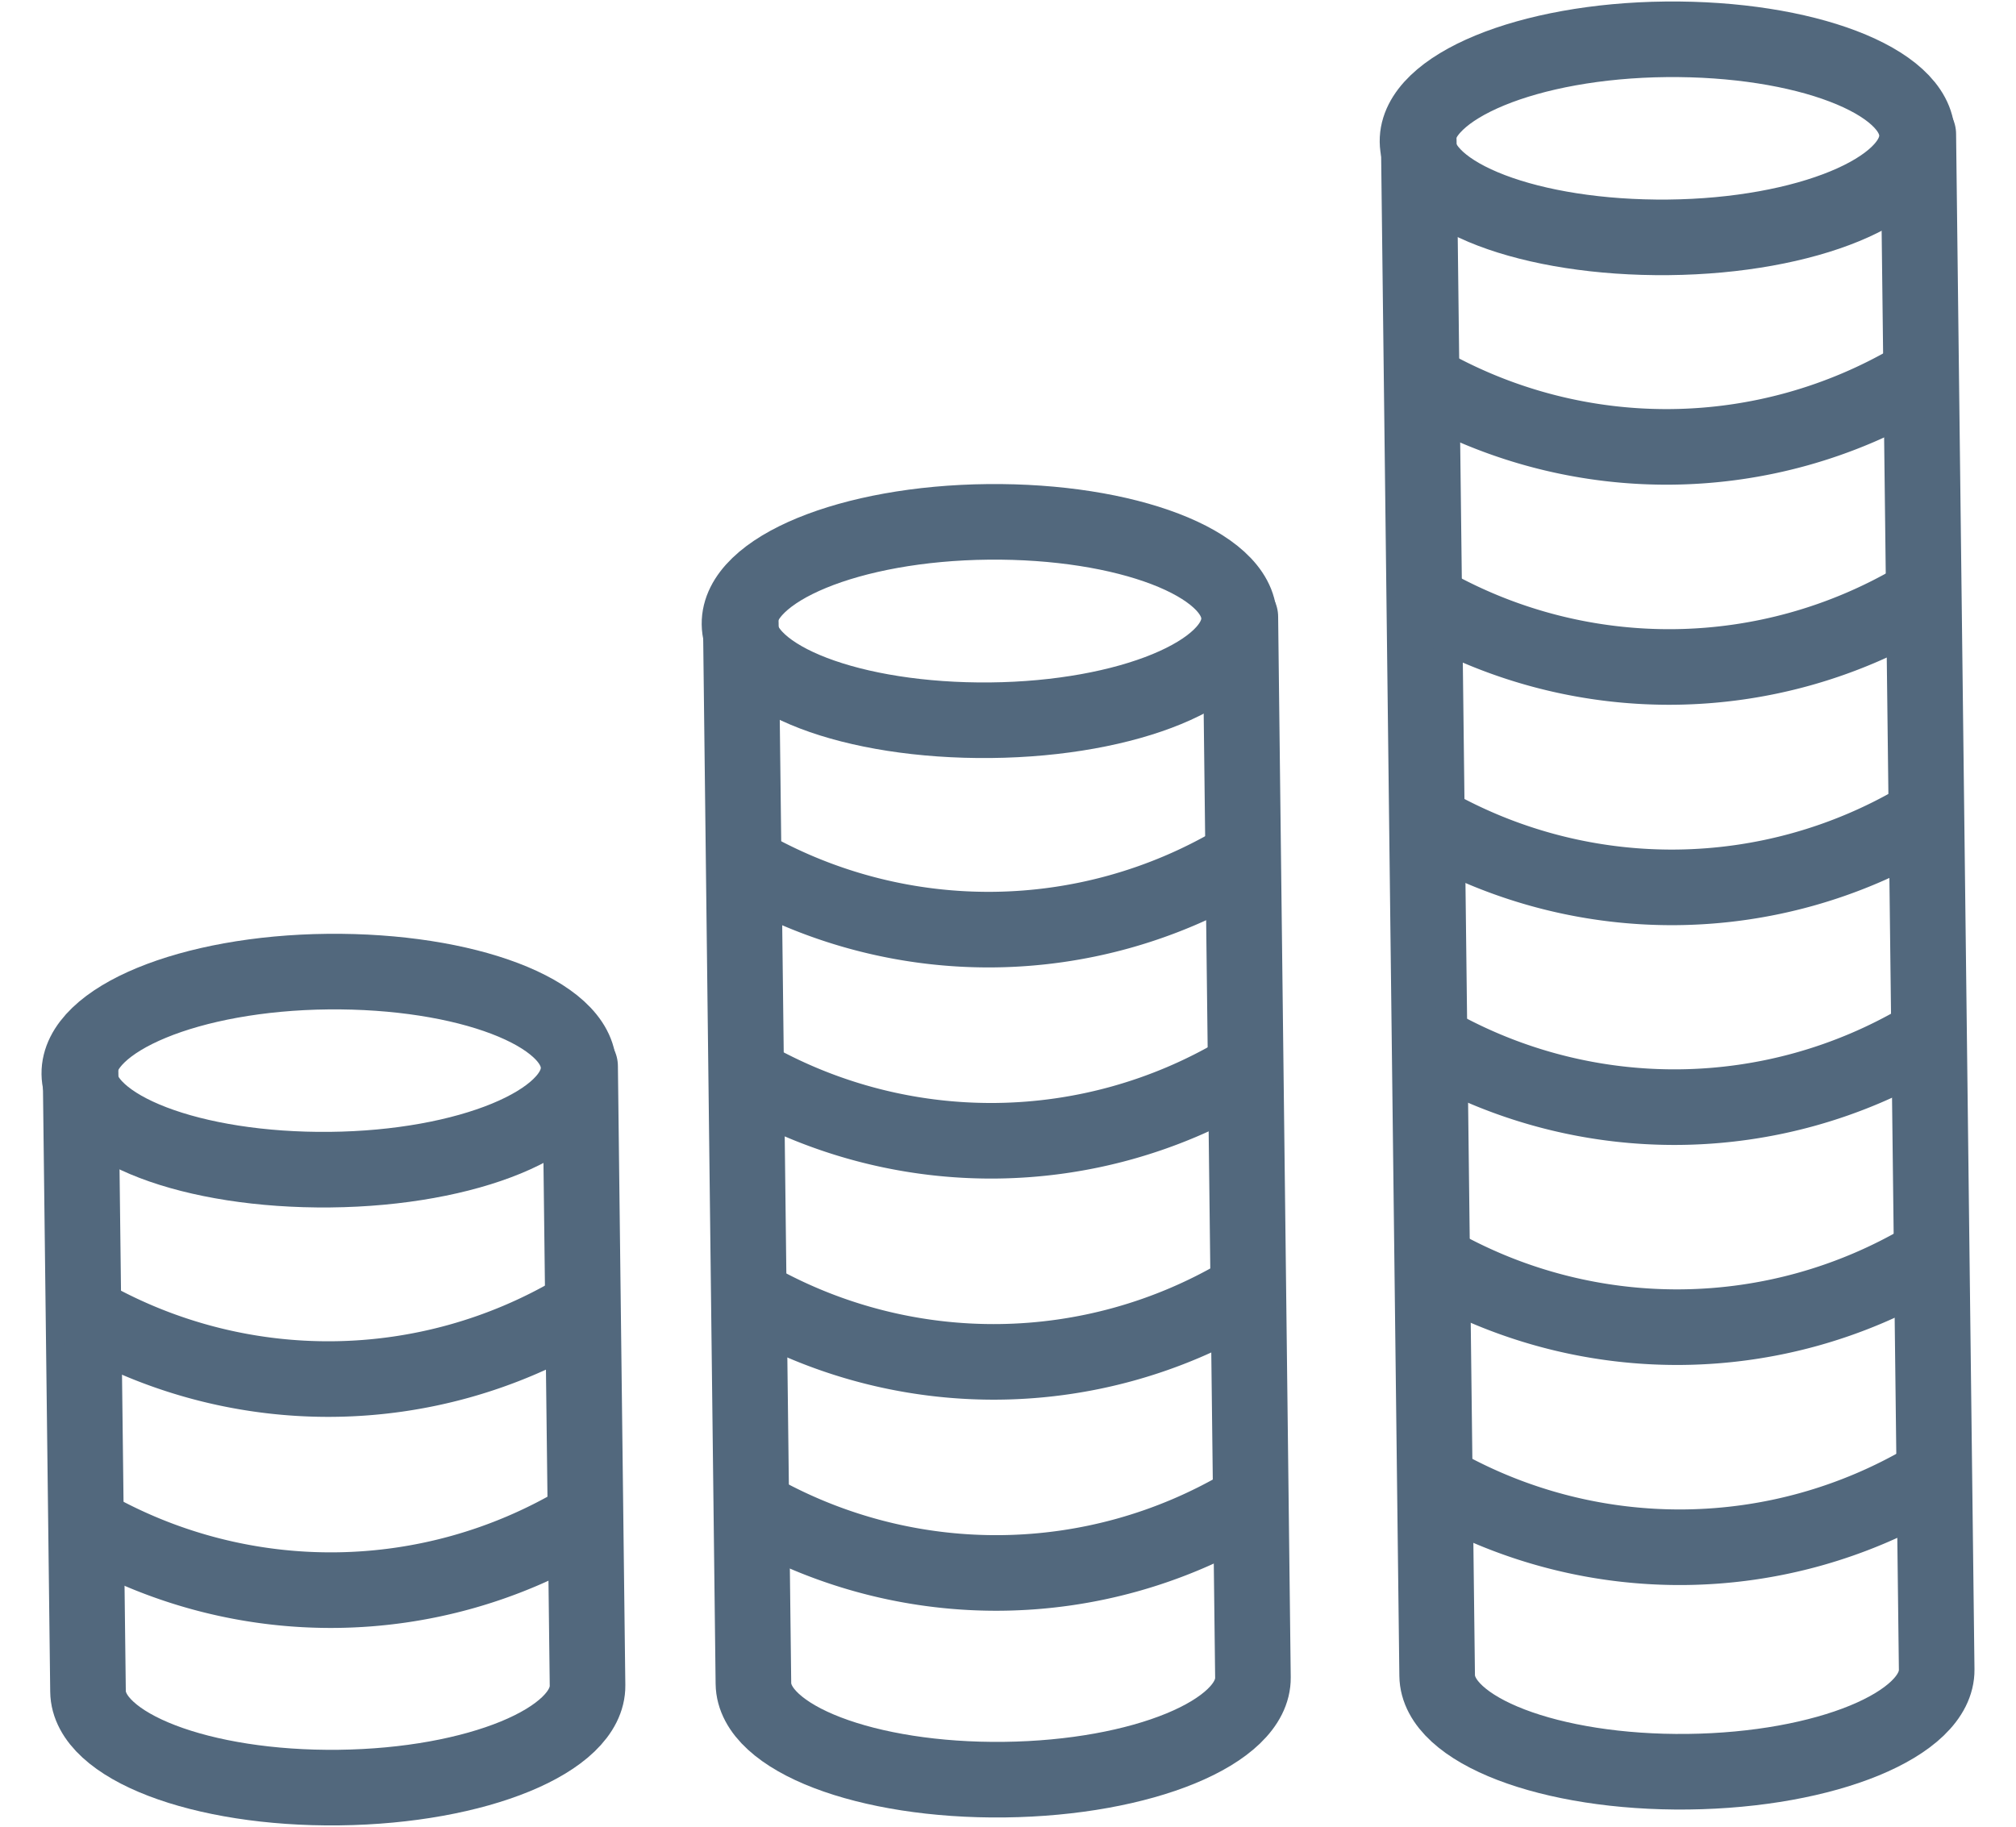
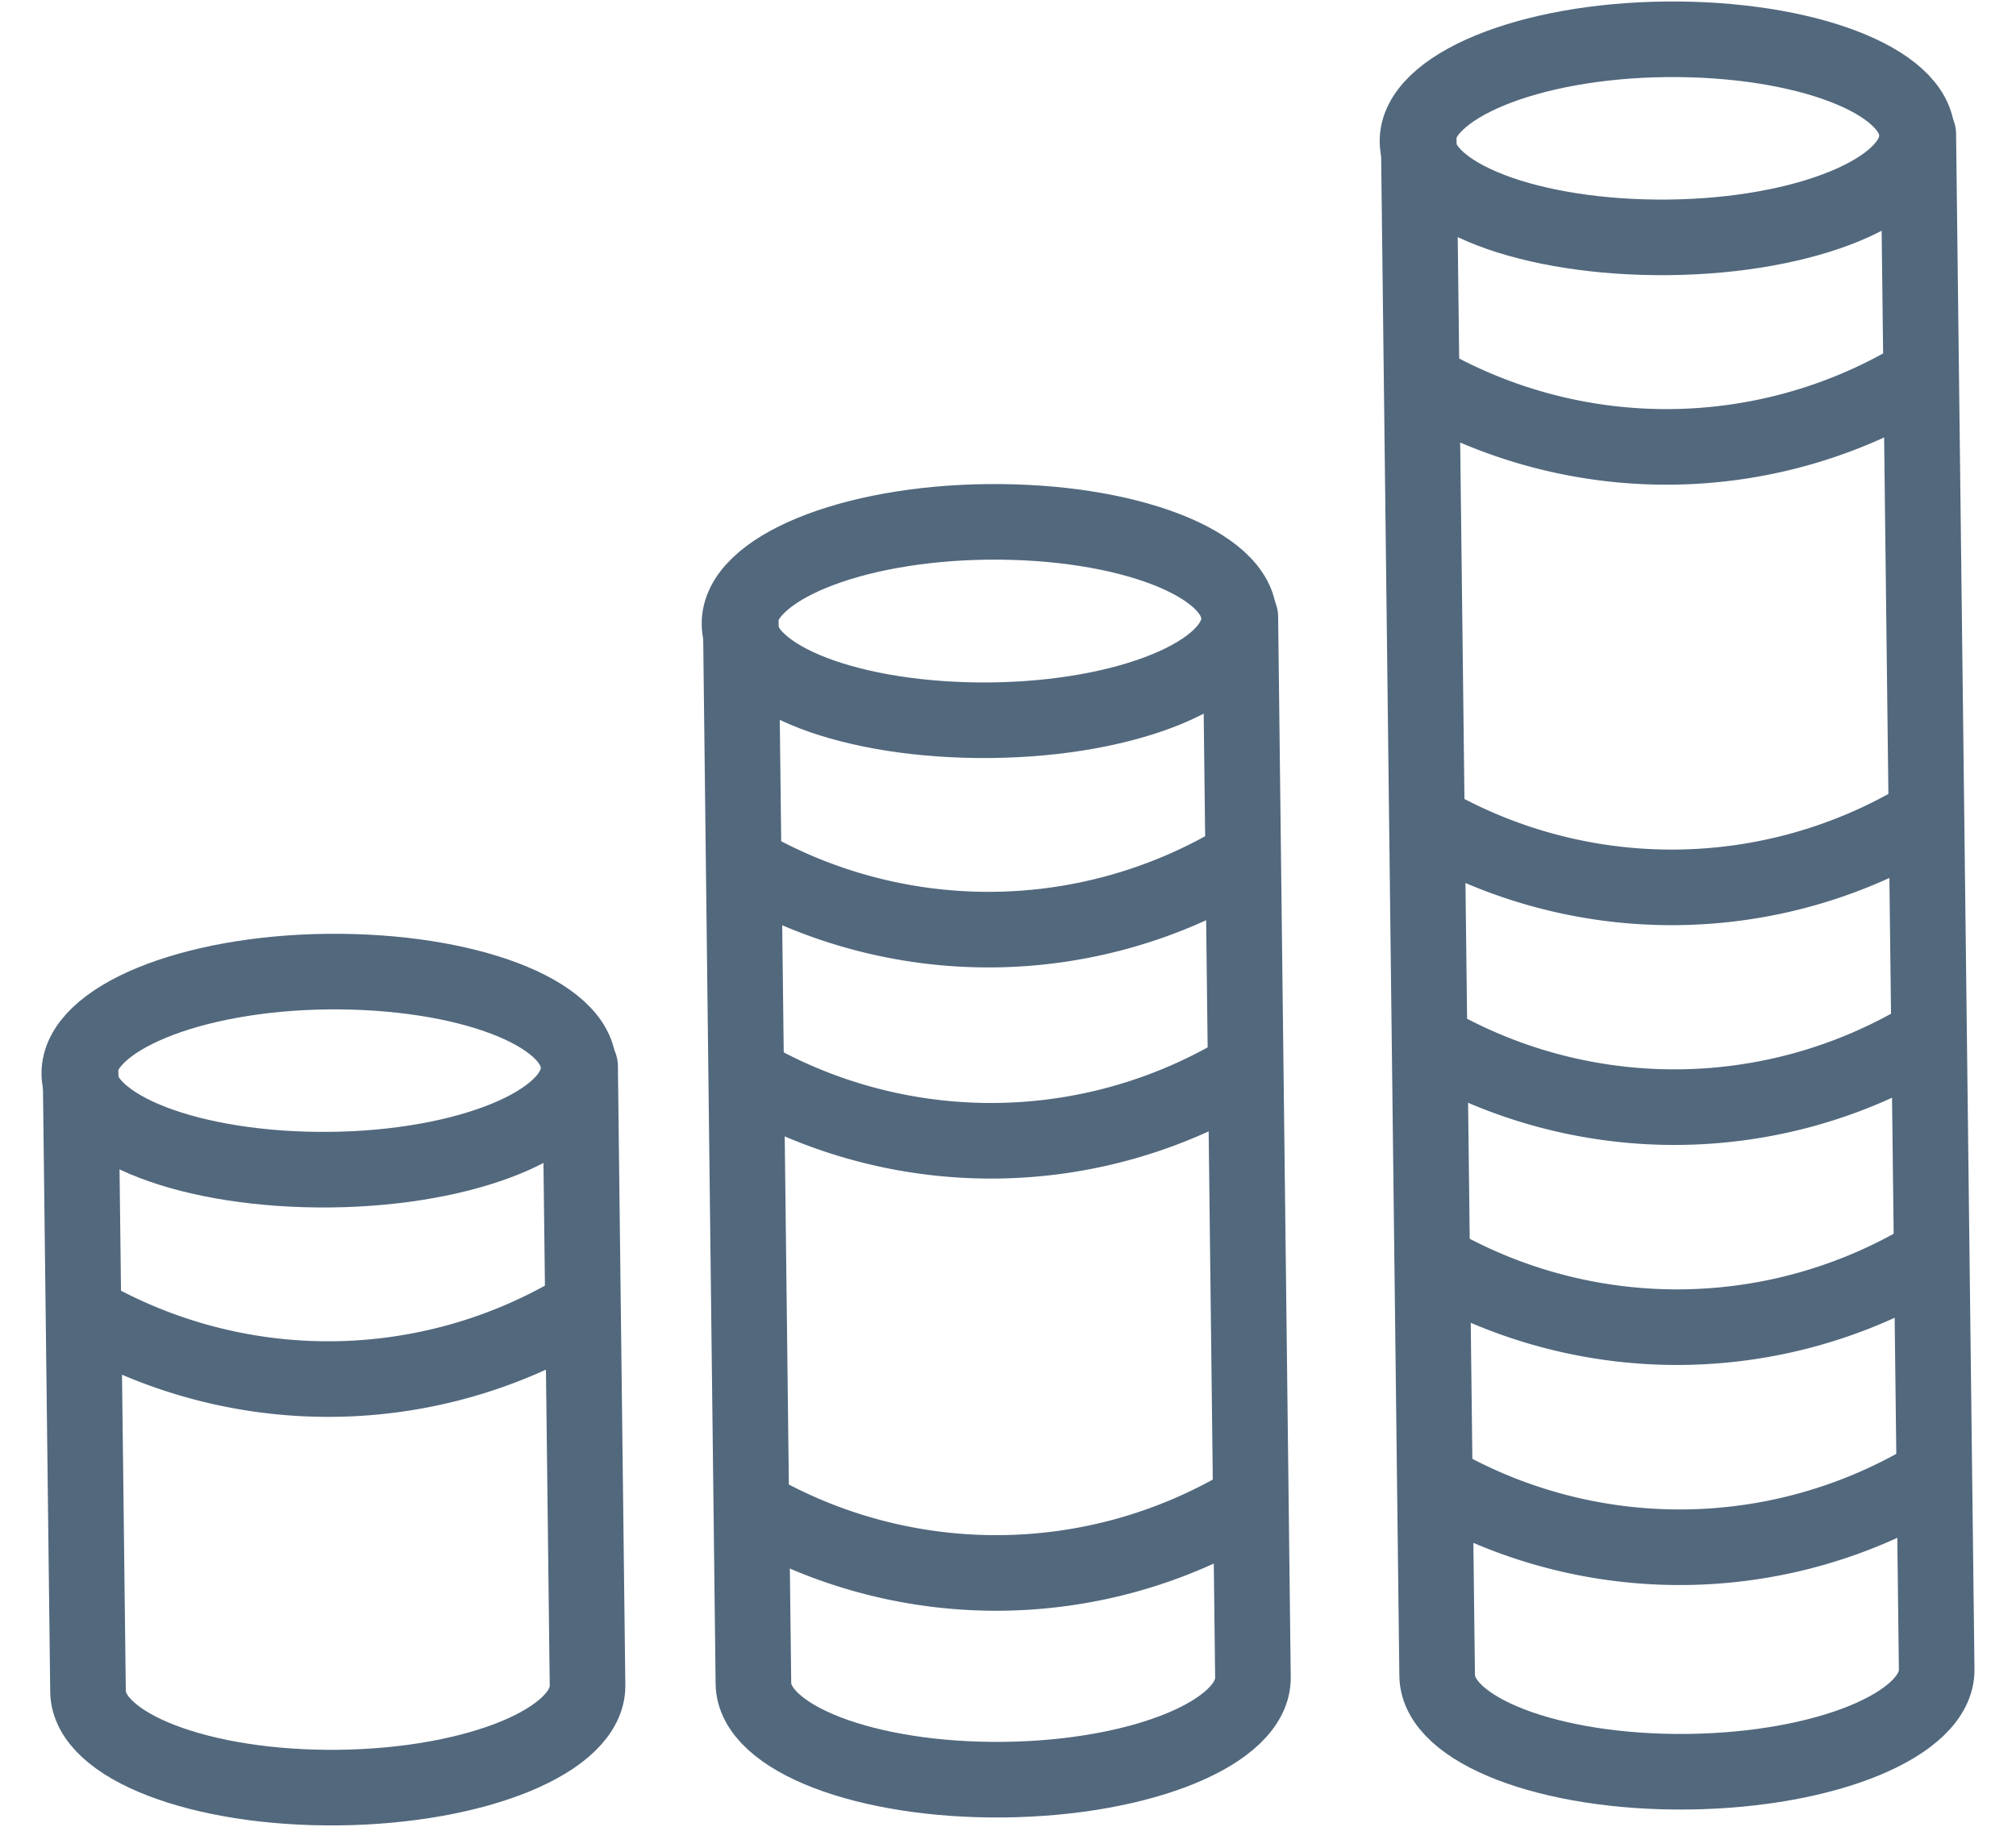
<svg xmlns="http://www.w3.org/2000/svg" width="32" height="29" viewBox="0 0 32 29">
  <defs>
    <clipPath id="clip-path">
      <rect id="Rectangle_143723" data-name="Rectangle 143723" width="32" height="29" transform="translate(-0.638 0)" fill="none" />
    </clipPath>
  </defs>
  <g id="Group_95355" data-name="Group 95355" transform="translate(0.638 0)">
    <g id="Group_95354" data-name="Group 95354" transform="translate(0 0)" clip-path="url(#clip-path)">
      <path id="Path_66188" data-name="Path 66188" d="M17.612,0" transform="translate(1.383 1.998)" fill="none" stroke="#52687d" stroke-linecap="round" stroke-width="1.2" />
      <path id="Path_66170" data-name="Path 66170" d="M9.8,48.1c.011.869-1.756,1.6-3.946,1.622S1.886,49.065,1.875,48.2s1.756-1.6,3.946-1.622S9.794,47.231,9.8,48.1Z" transform="translate(-1.254 -31.153)" fill="none" stroke="#52687d" stroke-linecap="round" stroke-linejoin="round" stroke-width="1.2" />
      <path id="Path_66171" data-name="Path 66171" d="M1.937,51.222l.118,9.83c.01.869,1.794,1.553,3.983,1.527s3.956-.752,3.946-1.622l-.118-9.83" transform="translate(-1.296 -34.2)" fill="none" stroke="#52687d" stroke-linecap="round" stroke-linejoin="round" stroke-width="1.2" />
      <path id="Path_66172" data-name="Path 66172" d="M2.438,62.987a7.739,7.739,0,0,0,7.691-.092" transform="translate(-1.631 -42.071)" fill="none" stroke="#52687d" stroke-linecap="round" stroke-linejoin="round" stroke-width="1.2" />
-       <path id="Path_66173" data-name="Path 66173" d="M2.559,73.109a7.739,7.739,0,0,0,7.691-.092" transform="translate(-1.712 -48.842)" fill="none" stroke="#52687d" stroke-linecap="round" stroke-linejoin="round" stroke-width="1.2" />
      <path id="Path_66174" data-name="Path 66174" d="M41.458,26.551c.01.869-1.756,1.6-3.946,1.622s-3.973-.657-3.984-1.527,1.756-1.6,3.946-1.622S41.447,25.682,41.458,26.551Z" transform="translate(-22.428 -16.739)" fill="none" stroke="#52687d" stroke-linecap="round" stroke-linejoin="round" stroke-width="1.2" />
      <path id="Path_66175" data-name="Path 66175" d="M33.591,29.672l.2,16.838c.01.869,1.794,1.553,3.983,1.527s3.956-.753,3.946-1.622l-.2-16.838" transform="translate(-22.47 -19.784)" fill="none" stroke="#52687d" stroke-linecap="round" stroke-linejoin="round" stroke-width="1.2" />
      <path id="Path_66176" data-name="Path 66176" d="M34.091,41.439a7.74,7.74,0,0,0,7.691-.092" transform="translate(-22.804 -27.658)" fill="none" stroke="#52687d" stroke-linecap="round" stroke-linejoin="round" stroke-width="1.2" />
      <path id="Path_66177" data-name="Path 66177" d="M34.213,51.561a7.74,7.74,0,0,0,7.691-.092" transform="translate(-22.886 -34.428)" fill="none" stroke="#52687d" stroke-linecap="round" stroke-linejoin="round" stroke-width="1.2" />
-       <path id="Path_66178" data-name="Path 66178" d="M34.34,62.164a7.739,7.739,0,0,0,7.691-.092" transform="translate(-22.971 -41.521)" fill="none" stroke="#52687d" stroke-linecap="round" stroke-linejoin="round" stroke-width="1.2" />
      <path id="Path_66179" data-name="Path 66179" d="M34.461,72.285a7.739,7.739,0,0,0,7.691-.092" transform="translate(-23.052 -48.291)" fill="none" stroke="#52687d" stroke-linecap="round" stroke-linejoin="round" stroke-width="1.2" />
      <path id="Path_66180" data-name="Path 66180" d="M73.961,3.4c.01.869-1.756,1.6-3.946,1.622S66.042,4.367,66.032,3.5s1.756-1.6,3.946-1.622S73.951,2.533,73.961,3.4Z" transform="translate(-44.17 -1.254)" fill="none" stroke="#52687d" stroke-linecap="round" stroke-linejoin="round" stroke-width="1.2" />
      <path id="Path_66181" data-name="Path 66181" d="M66.093,6.524,66.385,30.9c.01.869,1.794,1.553,3.983,1.527s3.956-.753,3.946-1.622L74.022,6.429" transform="translate(-44.211 -4.3)" fill="none" stroke="#52687d" stroke-linecap="round" stroke-linejoin="round" stroke-width="1.2" />
      <path id="Path_66182" data-name="Path 66182" d="M66.594,18.29a7.739,7.739,0,0,0,7.691-.092" transform="translate(-44.546 -12.173)" fill="none" stroke="#52687d" stroke-linecap="round" stroke-linejoin="round" stroke-width="1.2" />
-       <path id="Path_66183" data-name="Path 66183" d="M66.721,28.842a7.739,7.739,0,0,0,7.691-.092" transform="translate(-44.631 -19.231)" fill="none" stroke="#52687d" stroke-linecap="round" stroke-linejoin="round" stroke-width="1.2" />
      <path id="Path_66184" data-name="Path 66184" d="M66.847,39.4a7.739,7.739,0,0,0,7.691-.092" transform="translate(-44.715 -26.29)" fill="none" stroke="#52687d" stroke-linecap="round" stroke-linejoin="round" stroke-width="1.2" />
      <path id="Path_66185" data-name="Path 66185" d="M66.974,49.948a7.739,7.739,0,0,0,7.691-.092" transform="translate(-44.8 -33.349)" fill="none" stroke="#52687d" stroke-linecap="round" stroke-linejoin="round" stroke-width="1.2" />
      <path id="Path_66186" data-name="Path 66186" d="M67.1,60.5a7.739,7.739,0,0,0,7.691-.092" transform="translate(-44.884 -40.408)" fill="none" stroke="#52687d" stroke-linecap="round" stroke-linejoin="round" stroke-width="1.2" />
      <path id="Path_66187" data-name="Path 66187" d="M67.227,71.054a7.74,7.74,0,0,0,7.691-.092" transform="translate(-44.969 -47.468)" fill="none" stroke="#52687d" stroke-linecap="round" stroke-linejoin="round" stroke-width="1.2" />
    </g>
  </g>
</svg>